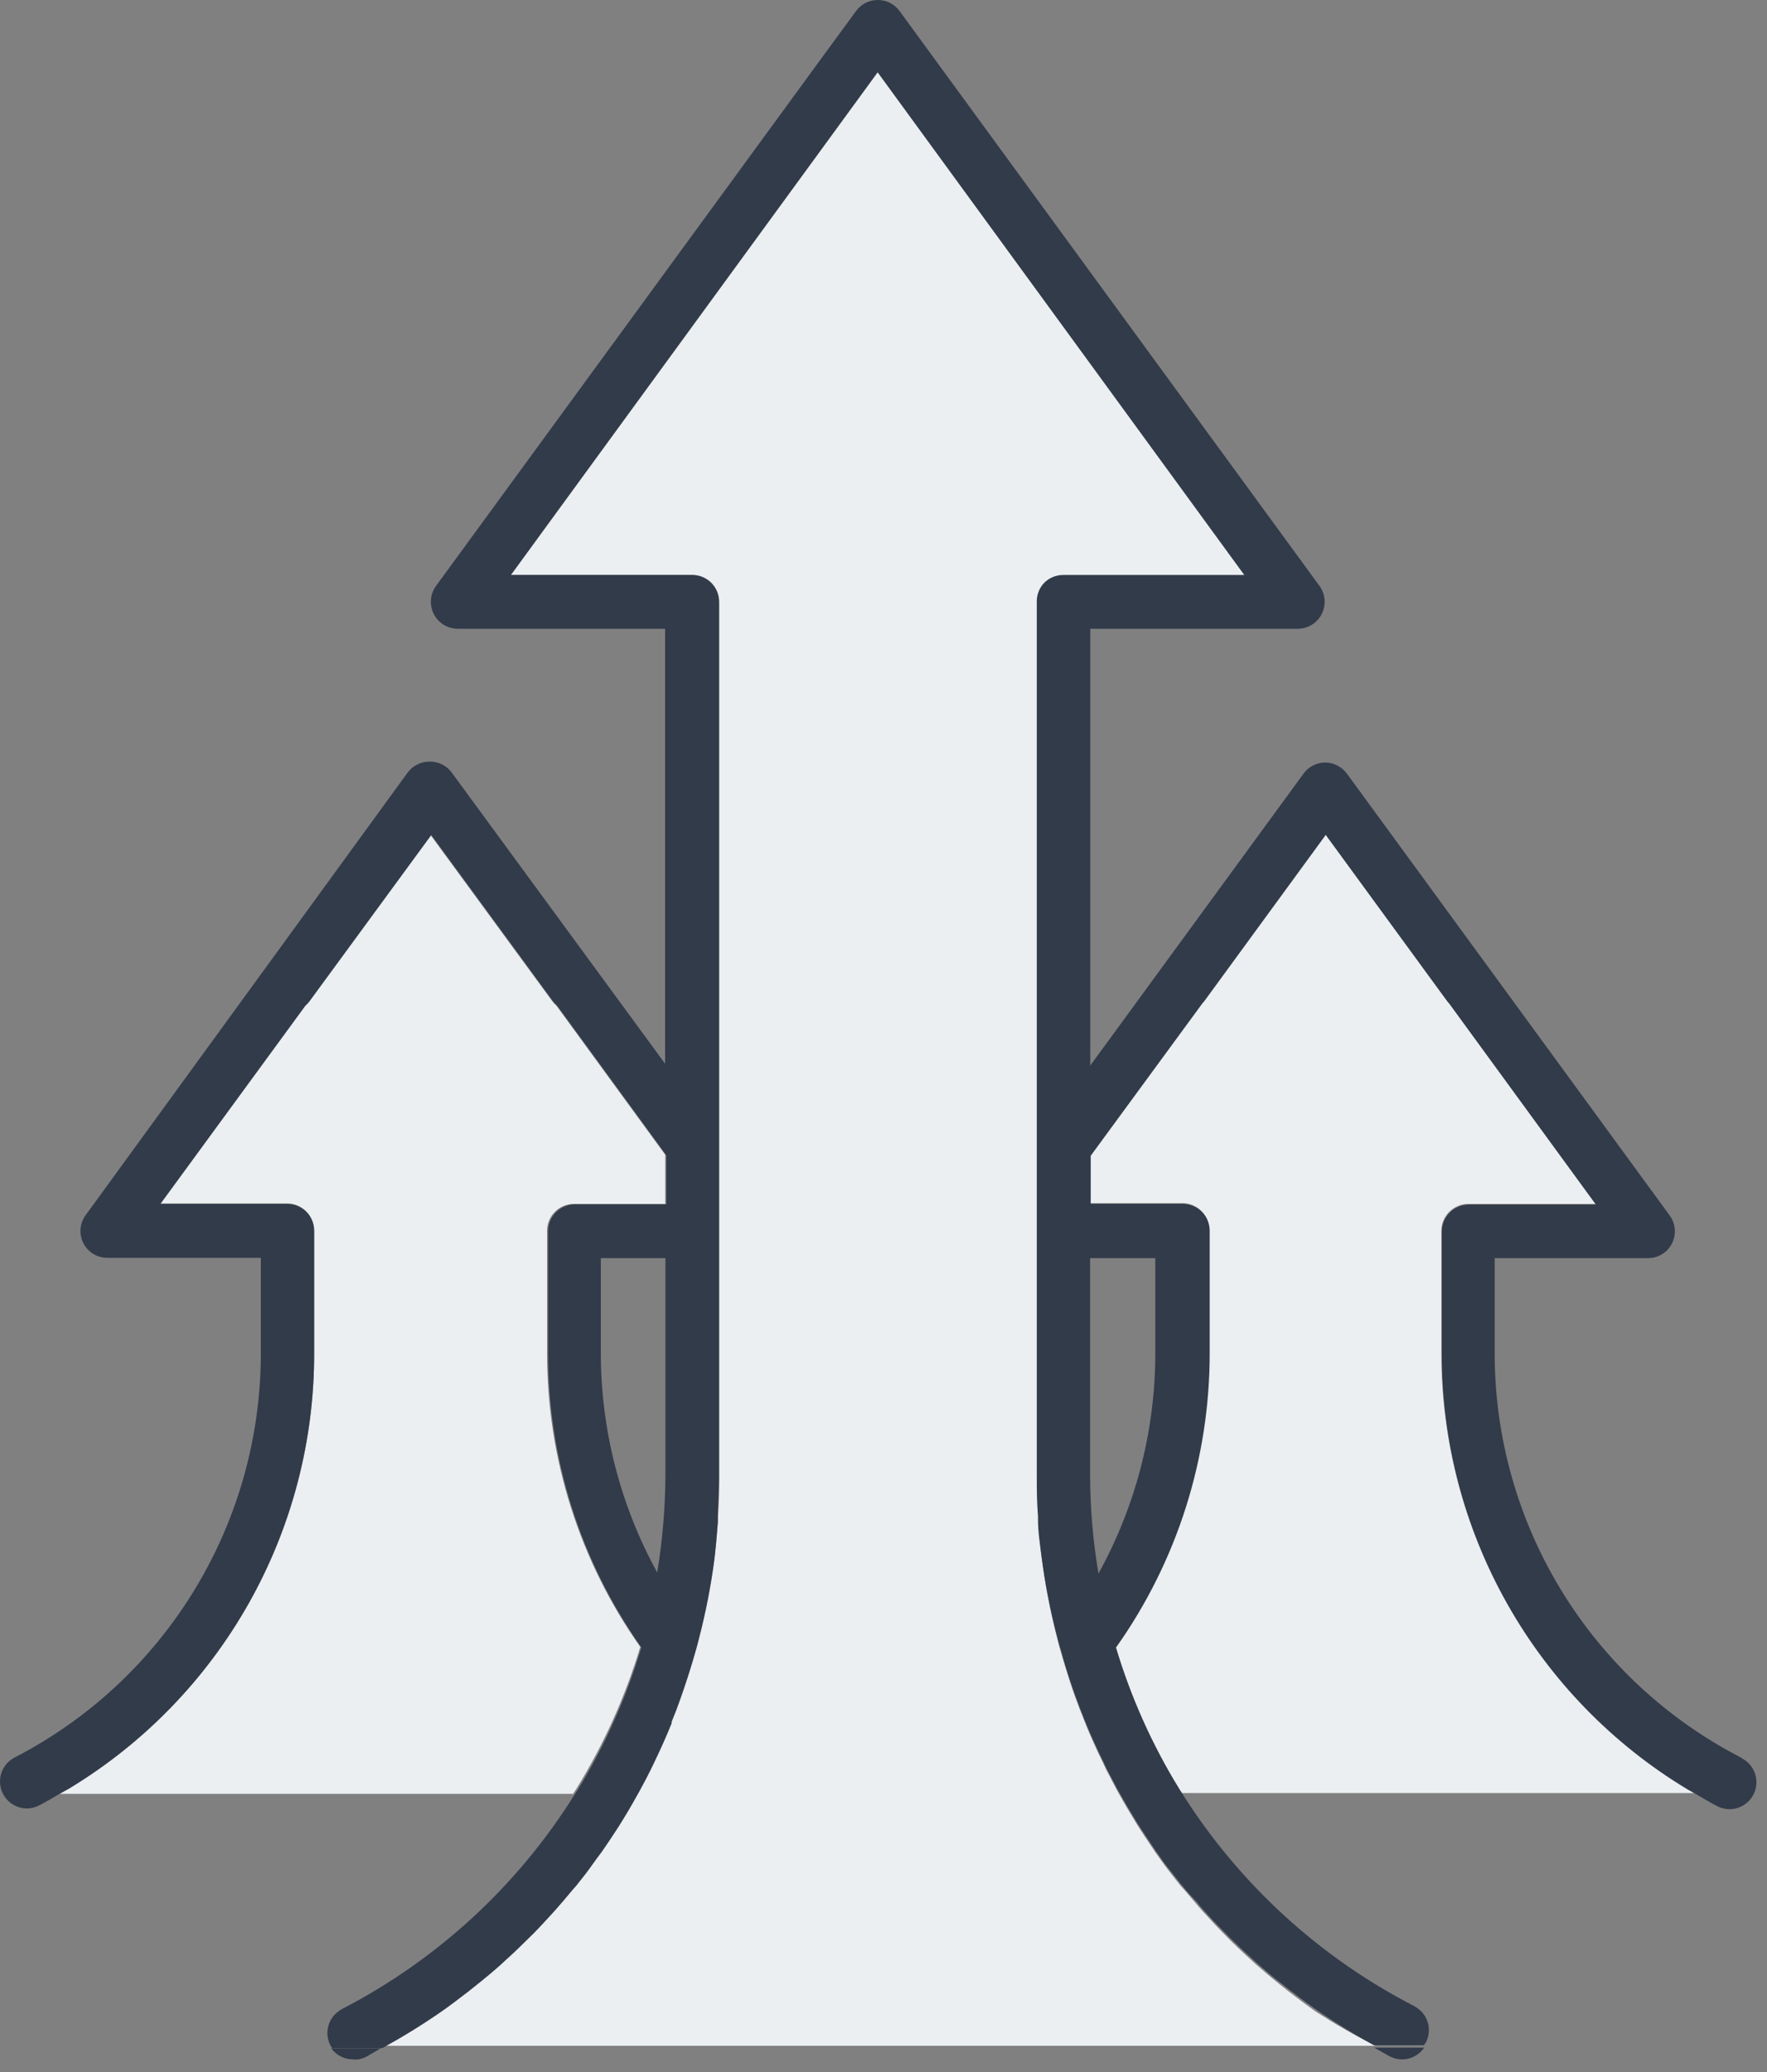
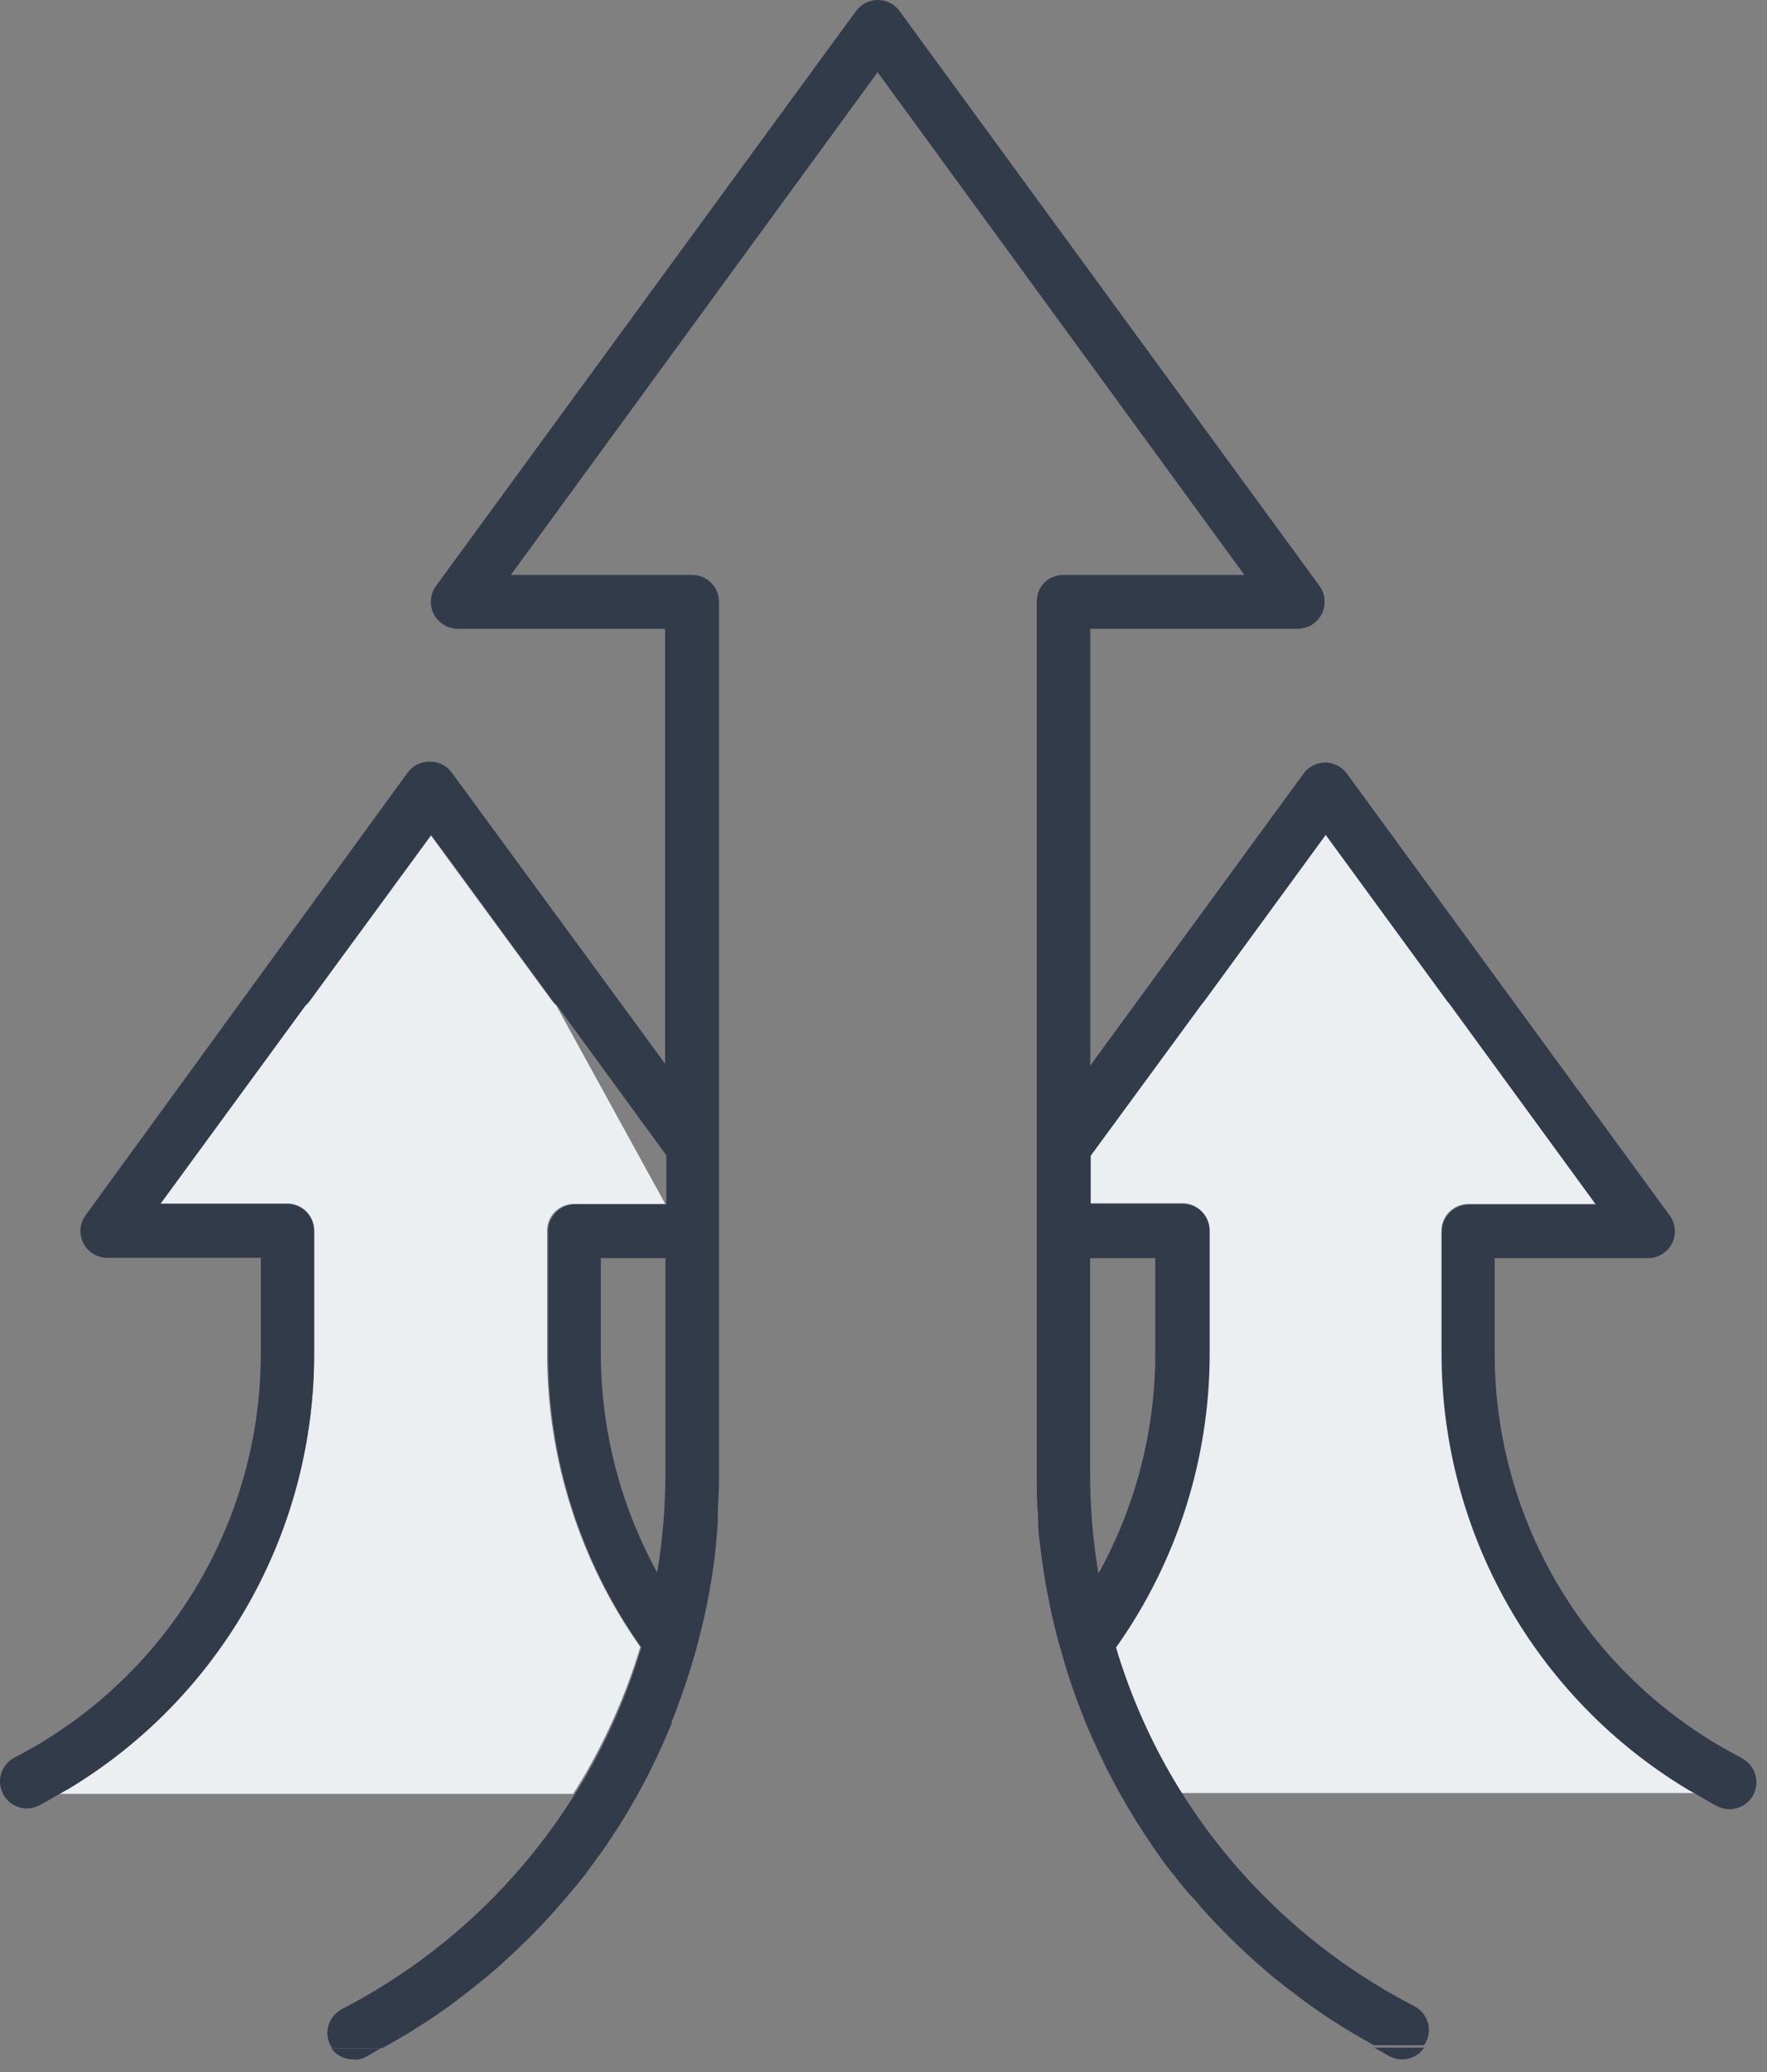
<svg xmlns="http://www.w3.org/2000/svg" width="116" height="136" viewBox="0 0 116 136" fill="none">
  <rect x="0" y="0" width="116" height="136" fill="#808080" stroke="none" />
  <path d="M23.193 135.17C23.305 135.185 23.42 135.185 23.533 135.17C23.695 135.14 23.853 135.089 24.003 135.02L25.003 134.44H21.743C21.908 134.669 22.126 134.855 22.378 134.982C22.631 135.109 22.91 135.174 23.193 135.17Z" fill="#323B4A" />
  <path d="M91.243 134.98C91.366 135.035 91.493 135.082 91.623 135.12C91.971 135.206 92.337 135.183 92.671 135.054C93.005 134.925 93.292 134.697 93.493 134.4H90.213L91.243 134.98Z" fill="#323B4A" />
  <path d="M94.623 88.79V80.79C94.623 80.558 94.668 80.327 94.757 80.113C94.846 79.898 94.977 79.703 95.141 79.538C95.305 79.374 95.501 79.244 95.715 79.155C95.93 79.066 96.16 79.02 96.393 79.02H104.743L95.103 65.81L95.003 65.7L87.003 54.75L79.003 65.7L78.903 65.81L71.573 75.81V78.97H77.623C77.855 78.97 78.084 79.016 78.299 79.105C78.513 79.194 78.707 79.325 78.871 79.489C79.034 79.653 79.164 79.849 79.252 80.063C79.34 80.278 79.384 80.508 79.383 80.74V88.74C79.394 95.672 77.245 102.436 73.233 108.09C74.205 111.343 75.597 114.456 77.373 117.35C77.443 117.47 77.523 117.58 77.593 117.69H111.343L110.733 117.35C105.813 114.382 101.744 110.193 98.921 105.189C96.099 100.185 94.618 94.535 94.623 88.79Z" fill="#EBEFF1" />
-   <path d="M42.033 108.1C38.041 102.453 35.902 95.705 35.913 88.79V80.79C35.911 80.558 35.956 80.328 36.044 80.113C36.132 79.899 36.261 79.704 36.425 79.539C36.588 79.375 36.783 79.244 36.997 79.155C37.211 79.066 37.441 79.02 37.673 79.02H43.673V75.8L36.513 65.99C36.413 65.903 36.322 65.806 36.243 65.7L28.243 54.78L20.243 65.7C20.163 65.806 20.073 65.903 19.973 65.99L10.463 78.99H18.813C19.052 78.985 19.29 79.028 19.512 79.117C19.734 79.206 19.936 79.339 20.105 79.508C20.274 79.677 20.407 79.879 20.496 80.101C20.585 80.323 20.628 80.561 20.623 80.8V88.8C20.636 94.551 19.16 100.208 16.338 105.22C13.517 110.232 9.446 114.428 4.523 117.4L3.913 117.74H37.623C37.693 117.63 37.773 117.52 37.843 117.4C39.638 114.495 41.047 111.369 42.033 108.1Z" fill="#EBEFF1" />
-   <path d="M86.433 132.07C85.803 131.63 85.193 131.17 84.583 130.7L84.143 130.35C83.563 129.89 82.993 129.41 82.433 128.92L82.133 128.64C81.673 128.23 81.223 127.8 80.783 127.37L80.293 126.87C79.813 126.39 79.353 125.87 78.903 125.39C78.713 125.18 78.543 124.97 78.363 124.76C78.183 124.55 77.783 124.07 77.493 123.76L76.903 123.01C76.533 122.54 76.183 122.06 75.843 121.57L75.173 120.57L74.703 119.85C74.283 119.17 73.873 118.48 73.483 117.78L73.293 117.44L72.613 116.14C72.553 116.02 72.503 115.9 72.443 115.77C72.023 114.92 71.633 114.06 71.273 113.18C71.273 113.11 71.213 113.04 71.193 112.97C70.993 112.48 70.803 111.97 70.623 111.49C70.333 110.69 70.073 109.88 69.833 109.07C69.683 108.54 69.523 108.07 69.393 107.49C68.953 105.786 68.619 104.056 68.393 102.31C68.293 101.51 68.213 100.71 68.163 99.9V99.63C68.113 98.74 68.083 97.84 68.083 96.94V74.84V39.5C68.083 39.269 68.13 39.041 68.219 38.828C68.308 38.615 68.439 38.422 68.603 38.26C68.755 38.117 68.931 38.002 69.123 37.92C69.341 37.827 69.576 37.779 69.813 37.78H81.713L57.623 4.74L33.543 37.74H45.443C45.675 37.739 45.905 37.783 46.119 37.871C46.334 37.959 46.529 38.088 46.694 38.252C46.858 38.416 46.989 38.61 47.078 38.824C47.167 39.038 47.213 39.268 47.213 39.5V96.9C47.213 97.77 47.213 98.64 47.133 99.5V99.8C47.073 100.59 47.003 101.39 46.913 102.17C46.687 103.912 46.353 105.639 45.913 107.34C45.783 107.88 45.623 108.42 45.463 108.96C45.223 109.76 44.963 110.55 44.683 111.34C44.503 111.85 44.313 112.34 44.103 112.86C44.107 112.893 44.107 112.927 44.103 112.96C43.733 113.88 43.323 114.78 42.893 115.67L42.733 116C42.513 116.44 42.283 116.89 42.043 117.32C42.01 117.389 41.973 117.455 41.933 117.52C41.91 117.569 41.883 117.616 41.853 117.66C41.463 118.37 41.053 119.06 40.623 119.74L40.173 120.43C39.953 120.77 39.723 121.11 39.493 121.43C39.153 121.91 38.803 122.43 38.443 122.86L37.833 123.63C37.553 123.97 37.273 124.32 36.983 124.63L36.433 125.26C35.993 125.76 35.523 126.26 35.053 126.74L34.543 127.24C34.113 127.67 33.663 128.1 33.203 128.51L32.903 128.79C32.353 129.28 31.773 129.79 31.193 130.22L30.753 130.57C30.143 131.04 29.533 131.51 28.893 131.95C27.673 132.79 26.411 133.567 25.113 134.28H90.293C88.97 133.609 87.681 132.871 86.433 132.07Z" fill="#EBEFF1" />
+   <path d="M42.033 108.1C38.041 102.453 35.902 95.705 35.913 88.79V80.79C35.911 80.558 35.956 80.328 36.044 80.113C36.132 79.899 36.261 79.704 36.425 79.539C36.588 79.375 36.783 79.244 36.997 79.155C37.211 79.066 37.441 79.02 37.673 79.02H43.673L36.513 65.99C36.413 65.903 36.322 65.806 36.243 65.7L28.243 54.78L20.243 65.7C20.163 65.806 20.073 65.903 19.973 65.99L10.463 78.99H18.813C19.052 78.985 19.29 79.028 19.512 79.117C19.734 79.206 19.936 79.339 20.105 79.508C20.274 79.677 20.407 79.879 20.496 80.101C20.585 80.323 20.628 80.561 20.623 80.8V88.8C20.636 94.551 19.16 100.208 16.338 105.22C13.517 110.232 9.446 114.428 4.523 117.4L3.913 117.74H37.623C37.693 117.63 37.773 117.52 37.843 117.4C39.638 114.495 41.047 111.369 42.033 108.1Z" fill="#EBEFF1" />
  <path d="M114.293 115.36C109.415 112.846 105.325 109.036 102.472 104.348C99.619 99.661 98.114 94.277 98.123 88.79V82.58H108.183C108.509 82.582 108.829 82.493 109.107 82.324C109.386 82.154 109.612 81.911 109.76 81.621C109.909 81.33 109.973 81.004 109.947 80.679C109.921 80.354 109.805 80.043 109.613 79.78L88.423 50.78C88.258 50.555 88.043 50.371 87.795 50.245C87.546 50.118 87.272 50.051 86.993 50.05C86.715 50.05 86.442 50.117 86.195 50.244C85.948 50.371 85.734 50.554 85.573 50.78L71.573 69.94V41.27H85.183C85.51 41.272 85.831 41.182 86.11 41.012C86.39 40.842 86.617 40.598 86.766 40.307C86.915 40.016 86.981 39.69 86.955 39.363C86.93 39.037 86.815 38.725 86.623 38.46L61.243 3.72L59.053 0.72C58.888 0.496 58.672 0.314 58.424 0.189C58.175 0.064 57.901 -0.001 57.623 3.04735e-05C57.346 -0.002 57.072 0.063 56.825 0.188C56.579 0.313 56.365 0.496 56.203 0.72L54.003 3.72L28.623 38.46C28.431 38.724 28.316 39.036 28.29 39.361C28.265 39.686 28.329 40.012 28.477 40.303C28.625 40.593 28.851 40.838 29.129 41.008C29.407 41.179 29.727 41.27 30.053 41.27H43.663V69.82L29.663 50.72C29.501 50.494 29.288 50.311 29.041 50.184C28.794 50.057 28.52 49.99 28.243 49.99H28.183C27.904 49.991 27.629 50.058 27.381 50.185C27.132 50.311 26.917 50.495 26.753 50.72L5.623 79.76C5.43 80.023 5.314 80.334 5.288 80.659C5.262 80.984 5.327 81.31 5.475 81.601C5.623 81.891 5.849 82.134 6.128 82.304C6.407 82.473 6.727 82.562 7.053 82.56H17.123V88.79C17.131 94.277 15.626 99.661 12.773 104.348C9.921 109.036 5.83 112.846 0.953 115.36C0.602 115.543 0.322 115.838 0.159 116.198C-0.005 116.558 -0.043 116.963 0.05 117.347C0.143 117.732 0.362 118.074 0.673 118.319C0.983 118.564 1.367 118.698 1.763 118.7C2.045 118.698 2.322 118.629 2.573 118.5C3.033 118.26 3.473 118 3.913 117.74L4.523 117.4C9.448 114.427 13.519 110.229 16.341 105.215C19.162 100.202 20.637 94.543 20.623 88.79V80.79C20.623 80.558 20.577 80.327 20.488 80.113C20.399 79.898 20.269 79.703 20.104 79.538C19.94 79.374 19.745 79.244 19.53 79.155C19.315 79.066 19.085 79.02 18.853 79.02H10.533L20.043 66.02C20.143 65.933 20.233 65.836 20.313 65.73L28.313 54.81L36.313 65.73C36.392 65.836 36.483 65.933 36.583 66.02L43.743 75.83V79.05H37.743C37.511 79.05 37.281 79.096 37.067 79.185C36.853 79.274 36.658 79.405 36.495 79.569C36.331 79.734 36.202 79.929 36.114 80.143C36.026 80.358 35.981 80.588 35.983 80.82V88.82C35.972 95.735 38.111 102.483 42.103 108.13C41.129 111.397 39.734 114.523 37.953 117.43C37.883 117.55 37.803 117.66 37.733 117.77C33.996 123.759 28.714 128.63 22.443 131.87C22.325 131.935 22.214 132.012 22.113 132.1C21.808 132.357 21.601 132.71 21.525 133.101C21.448 133.492 21.508 133.897 21.693 134.25C21.727 134.314 21.767 134.374 21.813 134.43H25.103C26.401 133.717 27.663 132.94 28.883 132.1C29.523 131.66 30.133 131.19 30.743 130.72L31.183 130.37C31.763 129.91 32.343 129.43 32.893 128.94L33.193 128.66C33.653 128.25 34.103 127.82 34.533 127.39L35.043 126.89C35.513 126.41 35.983 125.89 36.423 125.41L36.973 124.78C37.263 124.44 37.543 124.09 37.823 123.78L38.433 123.01C38.793 122.54 39.143 122.01 39.483 121.58C39.713 121.25 39.943 120.91 40.163 120.58L40.613 119.89C41.043 119.21 41.453 118.52 41.843 117.81C41.873 117.766 41.9 117.719 41.923 117.67C41.963 117.606 42 117.539 42.033 117.47C42.273 117.04 42.503 116.59 42.723 116.15L42.883 115.82C43.313 114.93 43.723 114.03 44.093 113.11C44.097 113.077 44.097 113.043 44.093 113.01C44.303 112.51 44.493 112.01 44.673 111.49C44.953 110.7 45.213 109.91 45.453 109.11C45.613 108.57 45.773 108.03 45.903 107.49C46.343 105.789 46.677 104.062 46.903 102.32C46.993 101.54 47.063 100.74 47.123 99.95V99.65C47.123 98.79 47.203 97.92 47.203 97.05V39.5C47.203 39.268 47.157 39.038 47.068 38.824C46.979 38.61 46.848 38.416 46.684 38.252C46.519 38.088 46.324 37.959 46.109 37.871C45.895 37.783 45.665 37.739 45.433 37.74H33.533L57.613 4.74L81.693 37.74H69.793C69.556 37.739 69.321 37.787 69.103 37.88C68.911 37.962 68.735 38.077 68.583 38.22C68.419 38.382 68.288 38.575 68.199 38.788C68.11 39.001 68.063 39.229 68.063 39.46V74.68V96.78C68.063 97.68 68.063 98.58 68.143 99.47V99.74C68.143 100.55 68.273 101.35 68.373 102.15C68.599 103.896 68.933 105.626 69.373 107.33C69.503 107.86 69.663 108.33 69.813 108.91C70.053 109.72 70.313 110.53 70.603 111.33C70.783 111.82 70.973 112.33 71.173 112.81C71.173 112.88 71.233 112.95 71.253 113.02C71.613 113.9 72.003 114.76 72.423 115.61C72.483 115.74 72.533 115.86 72.593 115.98L73.273 117.28L73.463 117.62C73.853 118.32 74.263 119.01 74.683 119.69L75.153 120.41L75.823 121.41C76.163 121.9 76.513 122.41 76.883 122.85L77.473 123.6C77.763 123.95 78.043 124.3 78.343 124.6C78.643 124.9 78.693 125.02 78.883 125.23C79.333 125.73 79.793 126.23 80.273 126.71L80.763 127.21C81.203 127.64 81.653 128.07 82.113 128.48L82.413 128.76C82.973 129.25 83.543 129.76 84.123 130.19L84.563 130.54C85.173 131.01 85.783 131.47 86.413 131.91C87.633 132.75 88.894 133.527 90.193 134.24H93.473C93.522 134.184 93.565 134.124 93.603 134.06C93.788 133.707 93.847 133.302 93.771 132.911C93.694 132.52 93.487 132.167 93.183 131.91C93.081 131.822 92.97 131.745 92.853 131.68C86.623 128.475 81.365 123.662 77.623 117.74C77.553 117.63 77.473 117.52 77.403 117.4C75.627 114.506 74.235 111.393 73.263 108.14C77.275 102.486 79.424 95.723 79.413 88.79V80.79C79.414 80.558 79.37 80.328 79.282 80.113C79.194 79.899 79.064 79.704 78.901 79.539C78.737 79.375 78.543 79.244 78.329 79.155C78.114 79.066 77.885 79.02 77.653 79.02H71.603V75.86L78.933 65.86L79.033 65.75L87.033 54.8L95.033 65.75L95.133 65.86L104.773 79.07H96.423C95.953 79.07 95.503 79.257 95.171 79.588C94.839 79.92 94.653 80.371 94.653 80.84V88.84C94.641 94.596 96.121 100.257 98.948 105.27C101.775 110.284 105.852 114.481 110.783 117.45L111.393 117.79C111.833 118.05 112.273 118.31 112.733 118.55C112.983 118.679 113.261 118.748 113.543 118.75C113.938 118.748 114.322 118.614 114.632 118.369C114.943 118.124 115.162 117.782 115.256 117.397C115.349 117.013 115.311 116.608 115.147 116.248C114.983 115.888 114.704 115.593 114.353 115.41L114.293 115.36ZM43.683 96.82C43.675 98.961 43.495 101.098 43.143 103.21C40.714 98.792 39.441 93.832 39.443 88.79V82.58H43.683V96.82ZM75.843 82.58V88.81C75.846 93.872 74.563 98.851 72.113 103.28C71.752 101.152 71.568 98.998 71.563 96.84V82.58H75.843Z" fill="#323B4A" />
</svg>